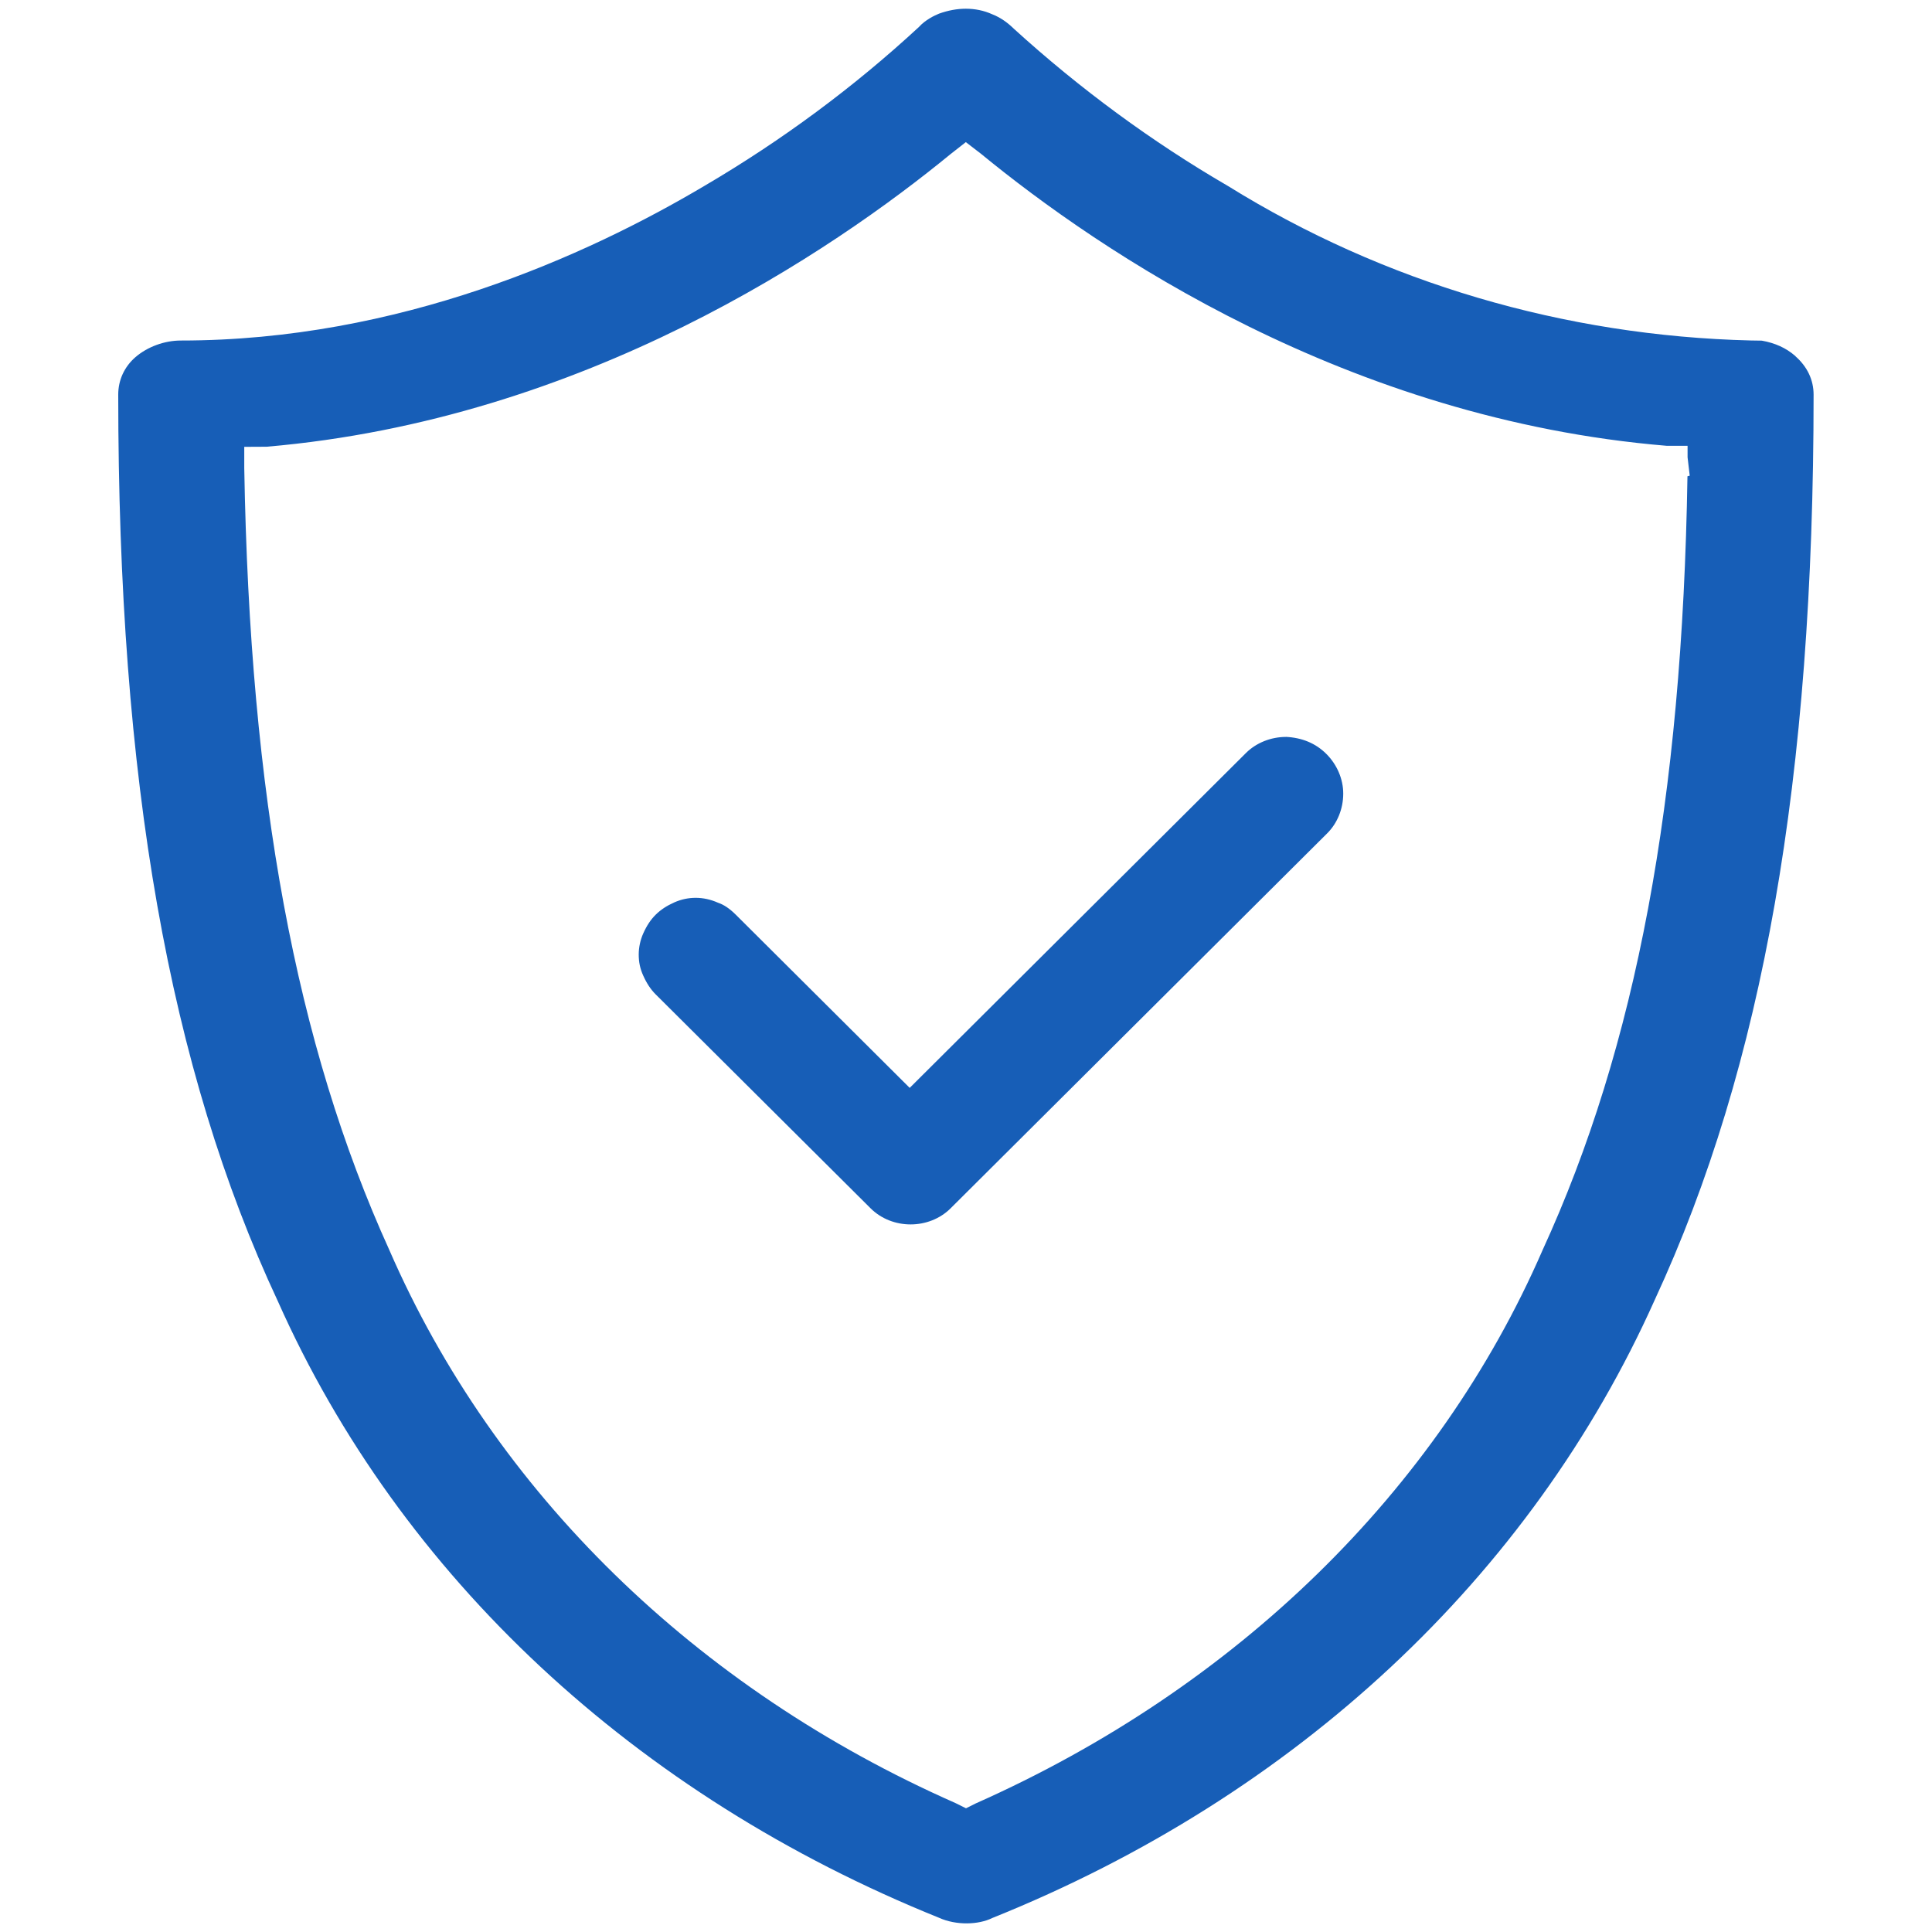
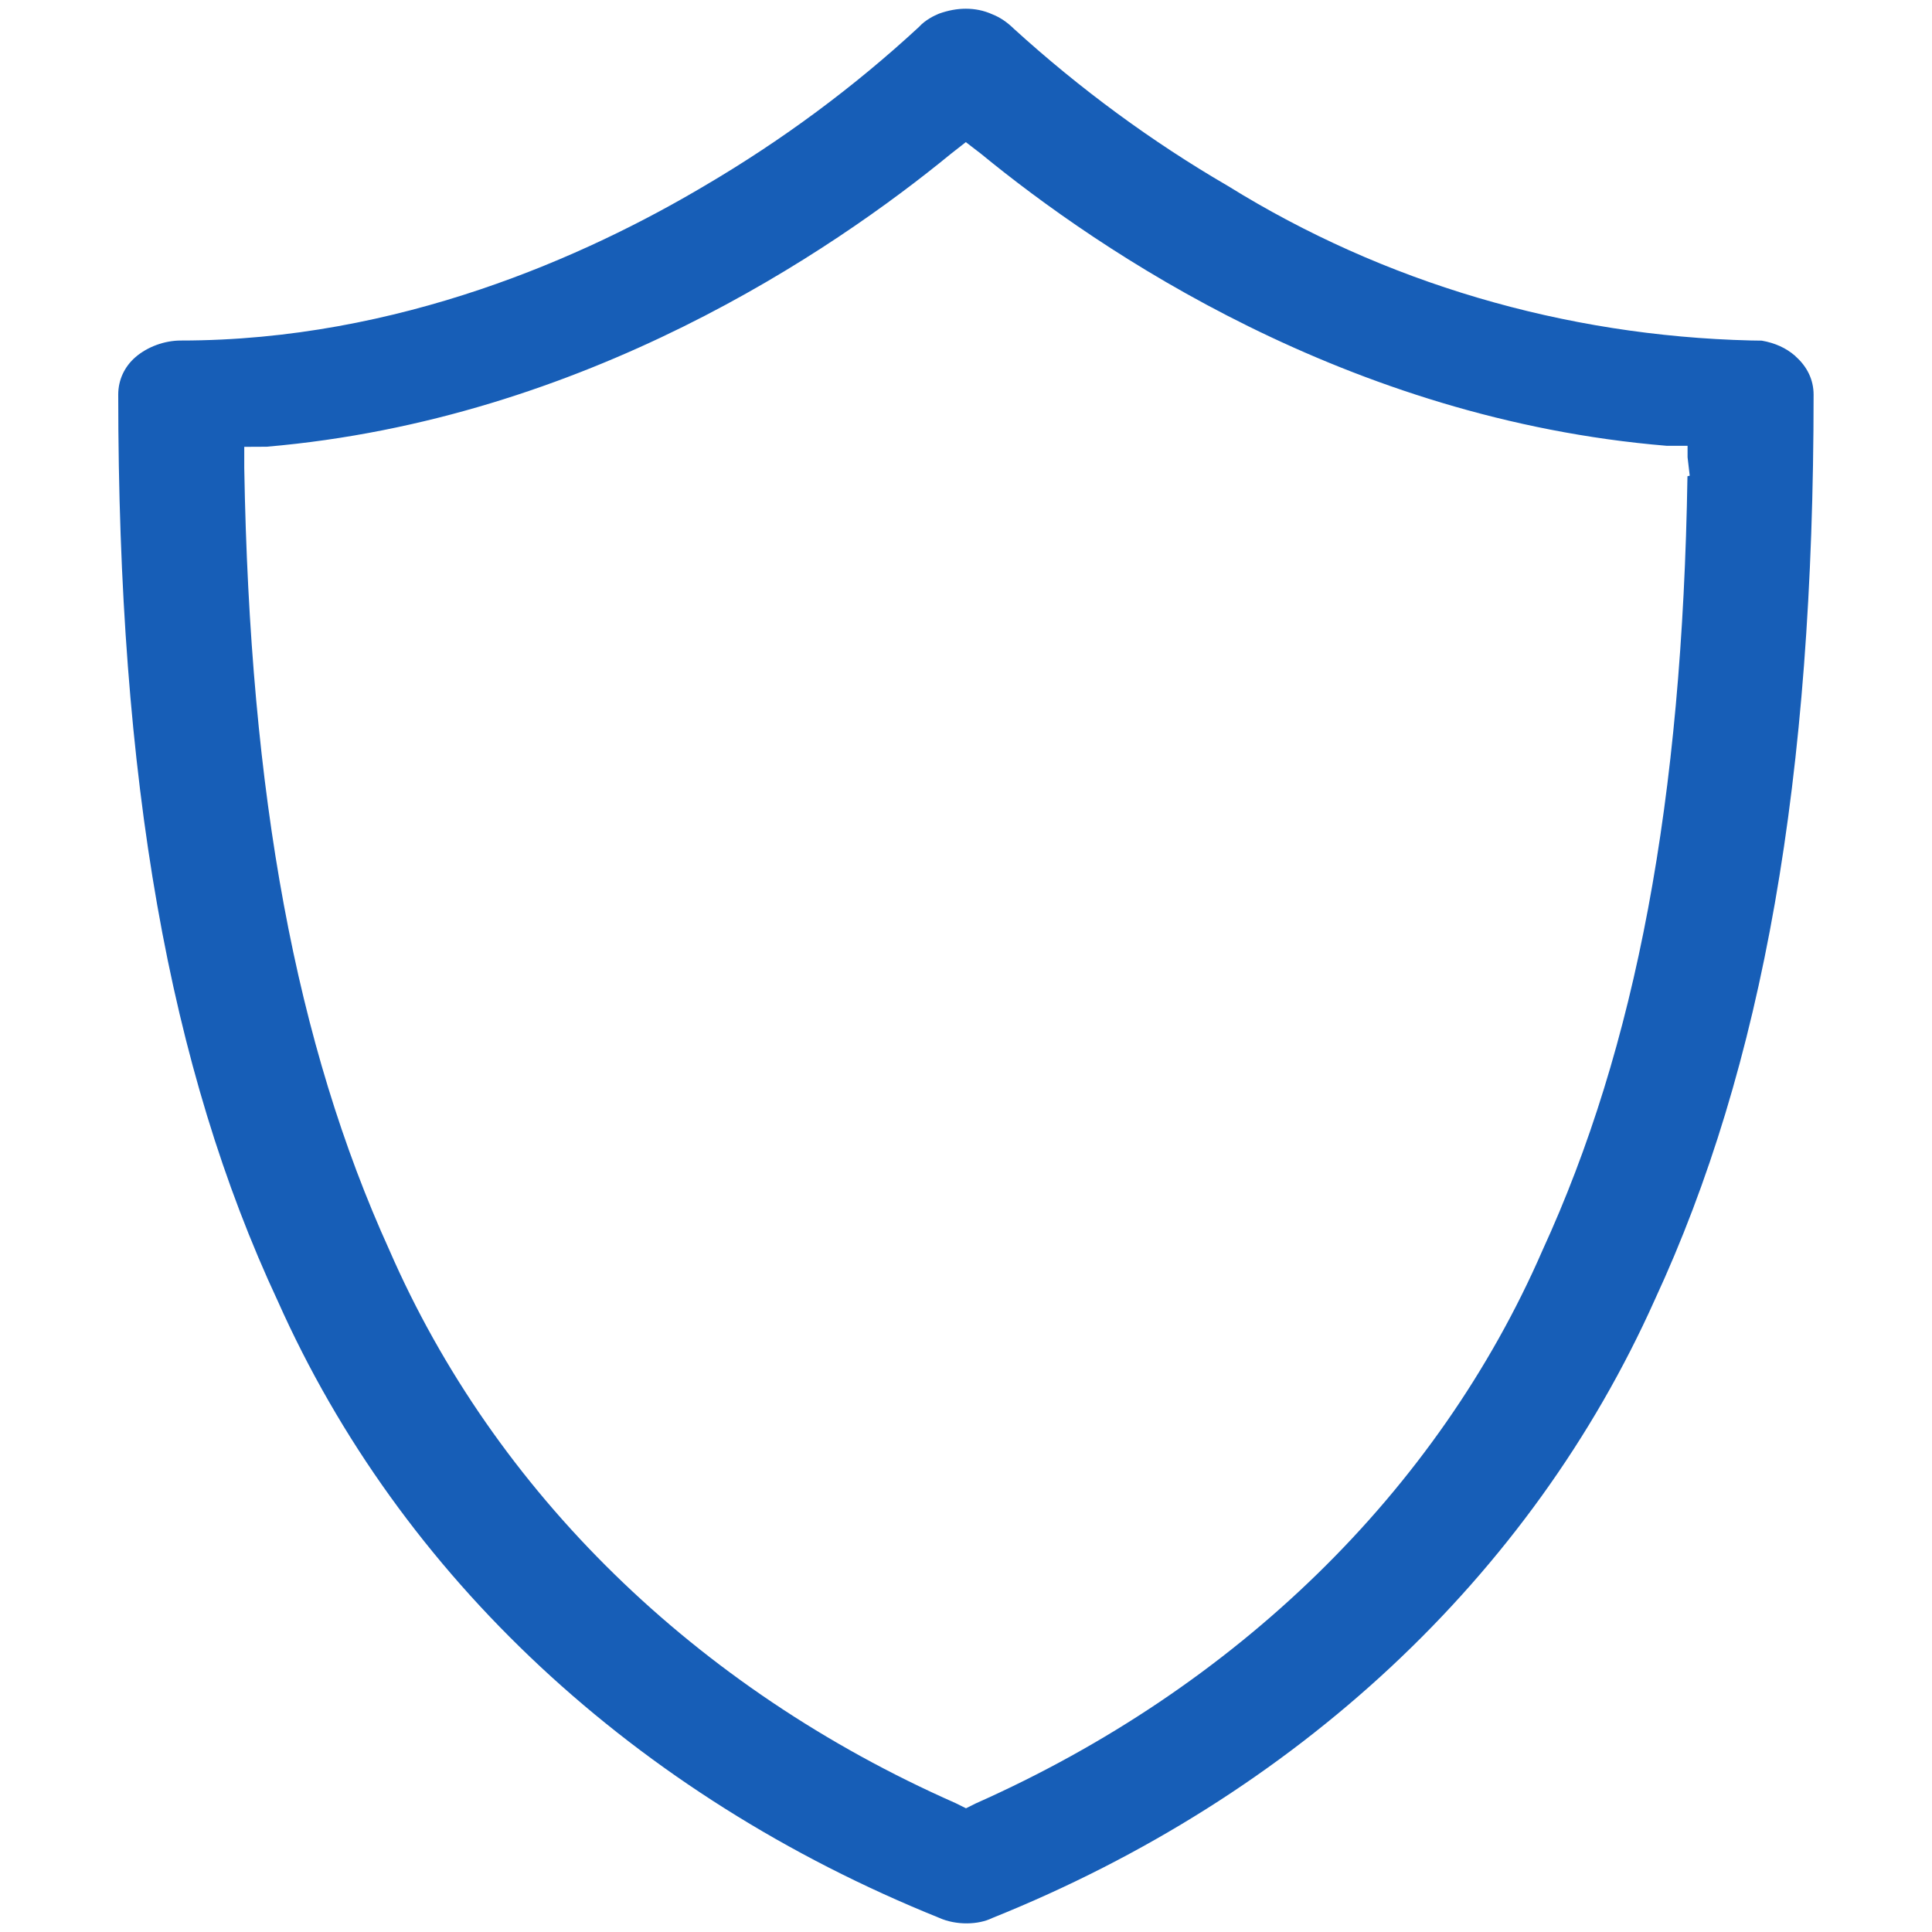
<svg xmlns="http://www.w3.org/2000/svg" id="a" viewBox="0 0 35 35">
  <defs>
    <style>.b{fill:#175eb7;stroke-width:0px;}</style>
  </defs>
-   <path class="b" d="M23.295,13.35c-.273.001-.536.106-.722.29l-6.093,6.068-3.151-3.138c-.113-.112-.218-.182-.321-.216-.134-.06-.271-.089-.405-.089-.132-0-.261.027-.386.082-.139.062-.247.133-.338.223s-.162.197-.226.34c-.053.118-.082.254-.082.382 0.0.139.025.257.082.383.064.142.135.249.225.339l3.893,3.875c.39.39,1.061.39,1.451 0l6.82-6.791c.186-.184.292-.447.292-.721-0-.263-.112-.526-.308-.721-.19-.189-.435-.292-.731-.307Z" />
  <path class="b" d="M32.527,6.452l-.012-.01c-.159-.137-.358-.229-.599-.271l-.198-.003c-3.379-.082-6.653-1.049-9.468-2.796-1.377-.8-2.685-1.761-3.885-2.853-.121-.119-.251-.206-.391-.261-.151-.068-.311-.1-.478-.1-.157-0-.319.03-.484.089-.082.033-.249.113-.364.241-1.175,1.087-2.474,2.049-3.874,2.872-2.155,1.28-5.552,2.809-9.498,2.809-.295-0-.602.112-.821.3-.202.175-.313.416-.313.679 0,6.983.919,12.204,2.893,16.428,2.22,4.983,6.472,8.946,11.973,11.165.315.143.719.129.967.006,5.502-2.211,9.759-6.186,12.003-11.2,1.964-4.239,2.877-9.448,2.877-16.398-0-.266-.114-.507-.33-.696ZM30.57,8.628c-.094,5.867-.929,10.326-2.627,14.024-1.897,4.359-5.543,7.919-10.265,10.018l-.178.089-.191-.095c-4.703-2.075-8.347-5.634-10.256-10.019-1.692-3.724-2.527-8.227-2.628-14.169l-0-.381.405-.002c5.756-.494,10.237-3.536,12.395-5.305l.272-.213.272.209c2.161,1.773,6.641,4.811,12.423,5.292l.38 0.0 0.0.208.039.334-.041.01Z" />
</svg>